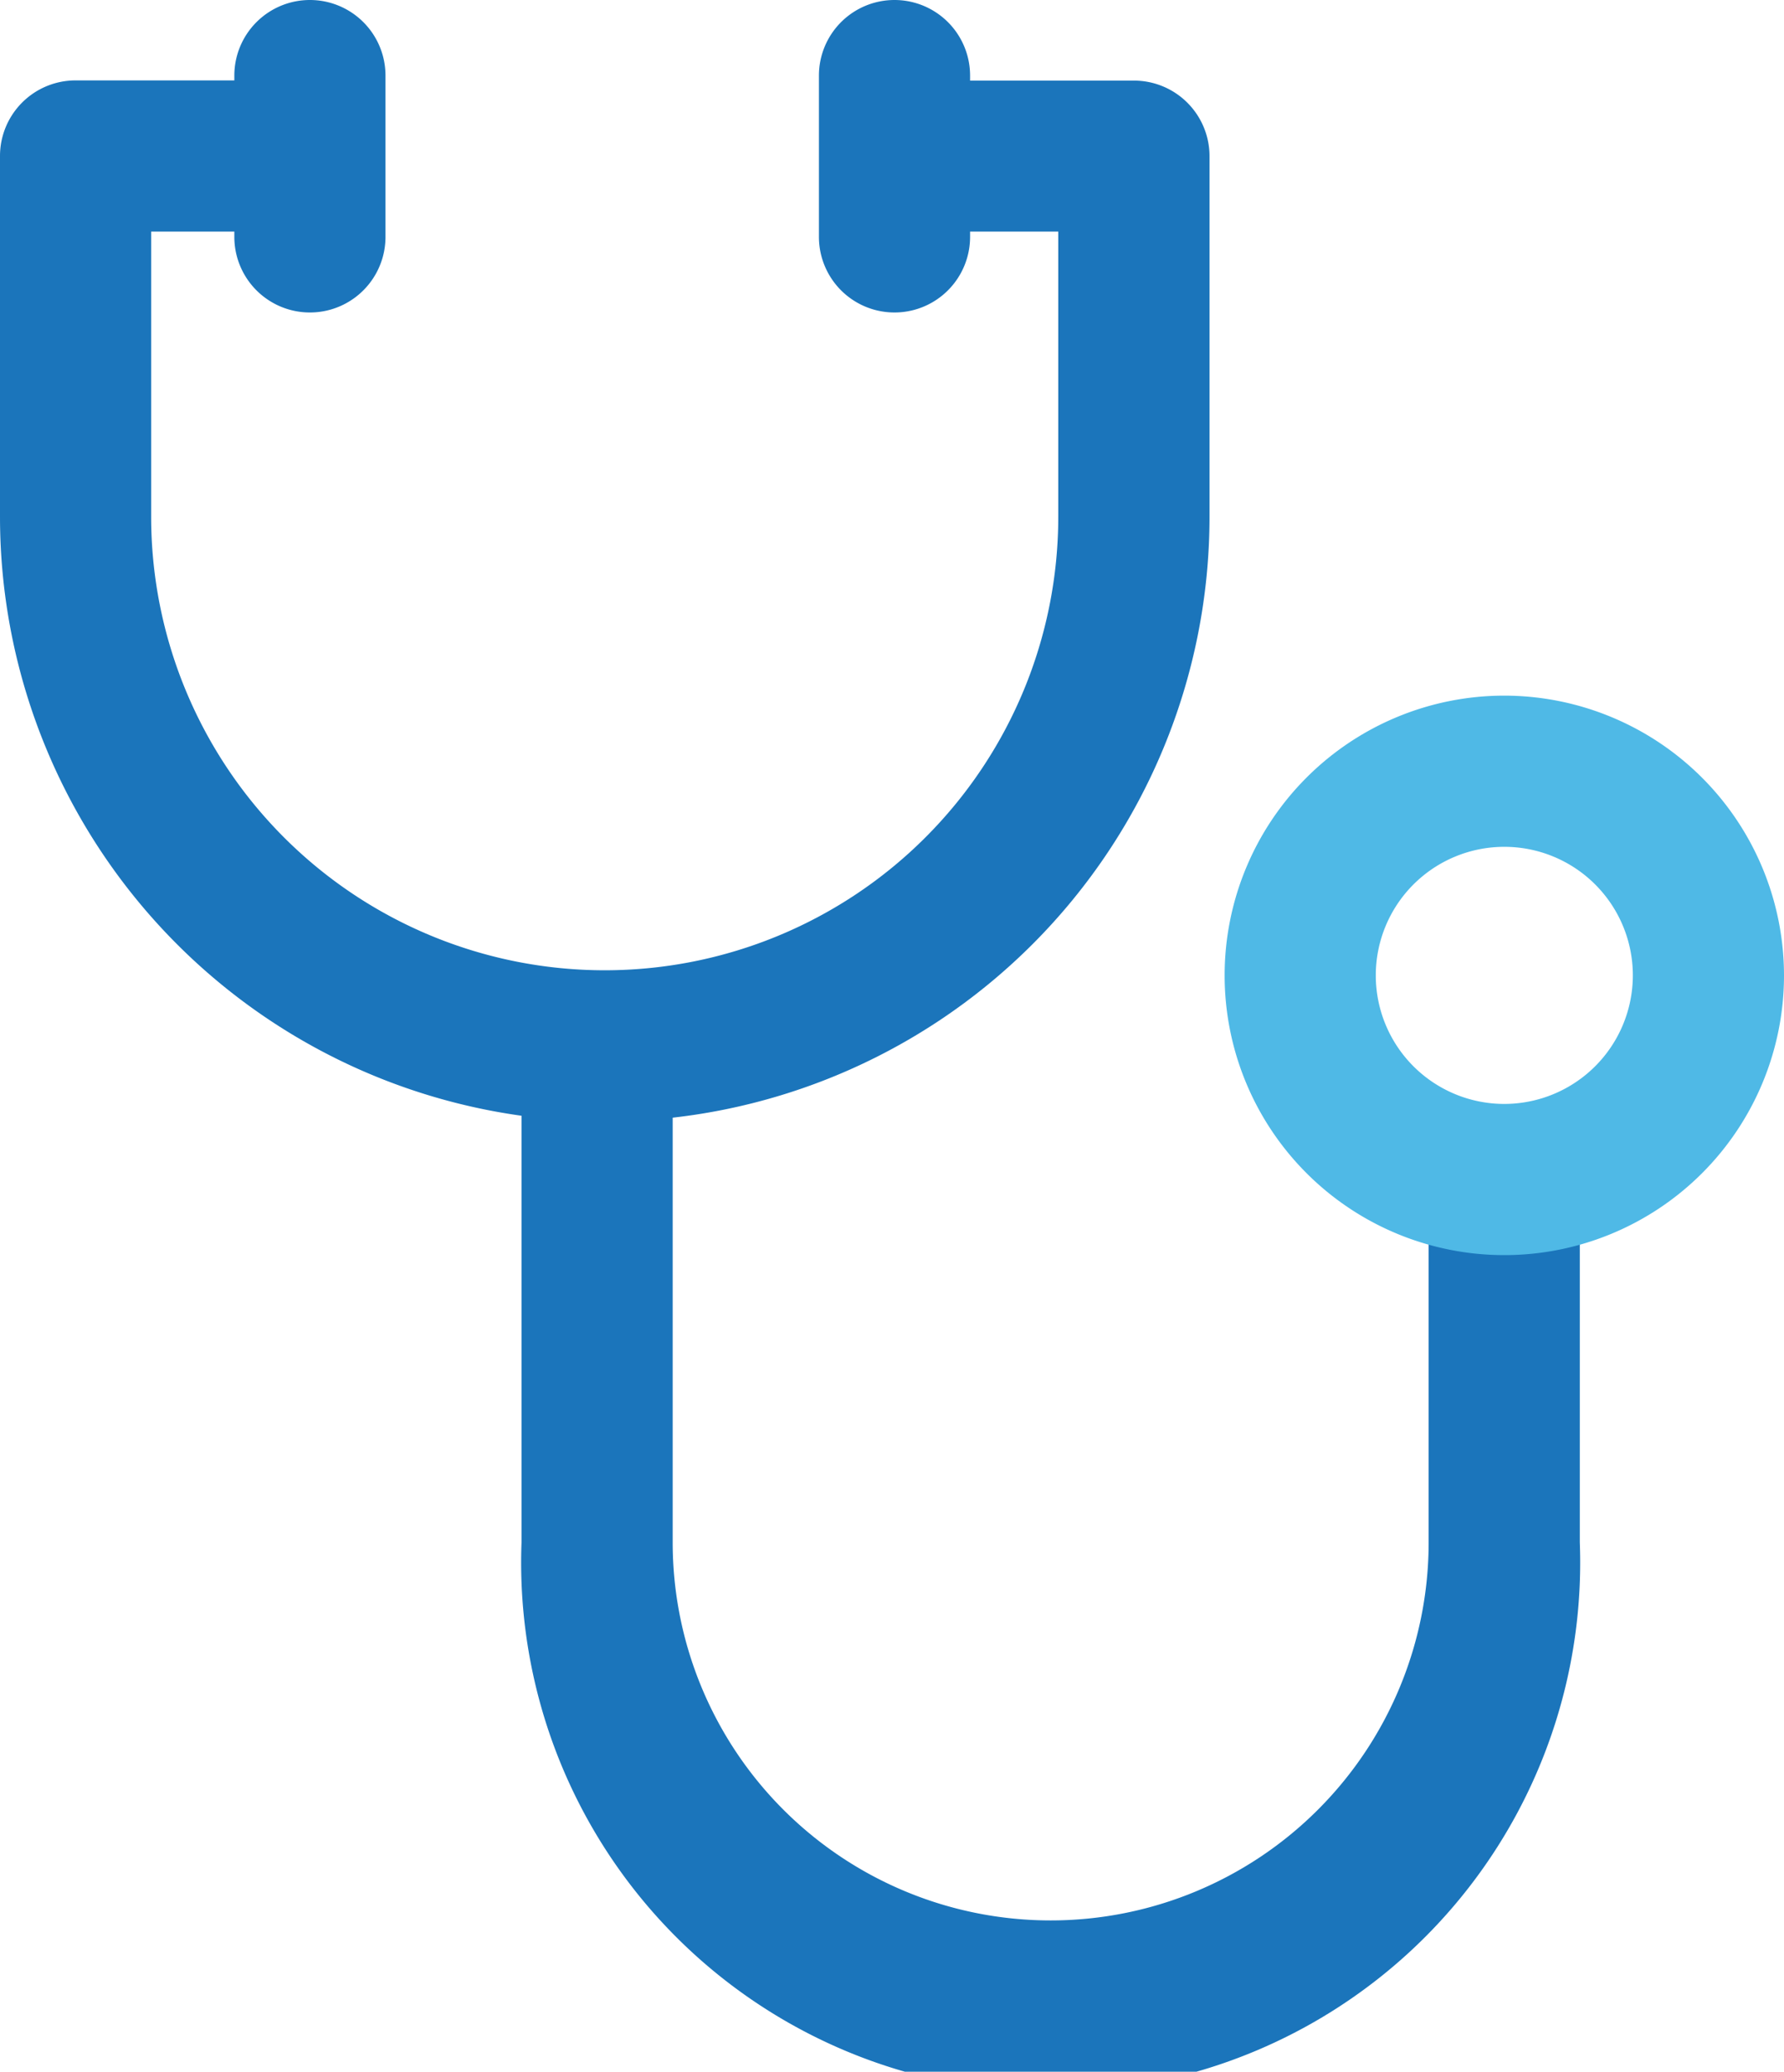
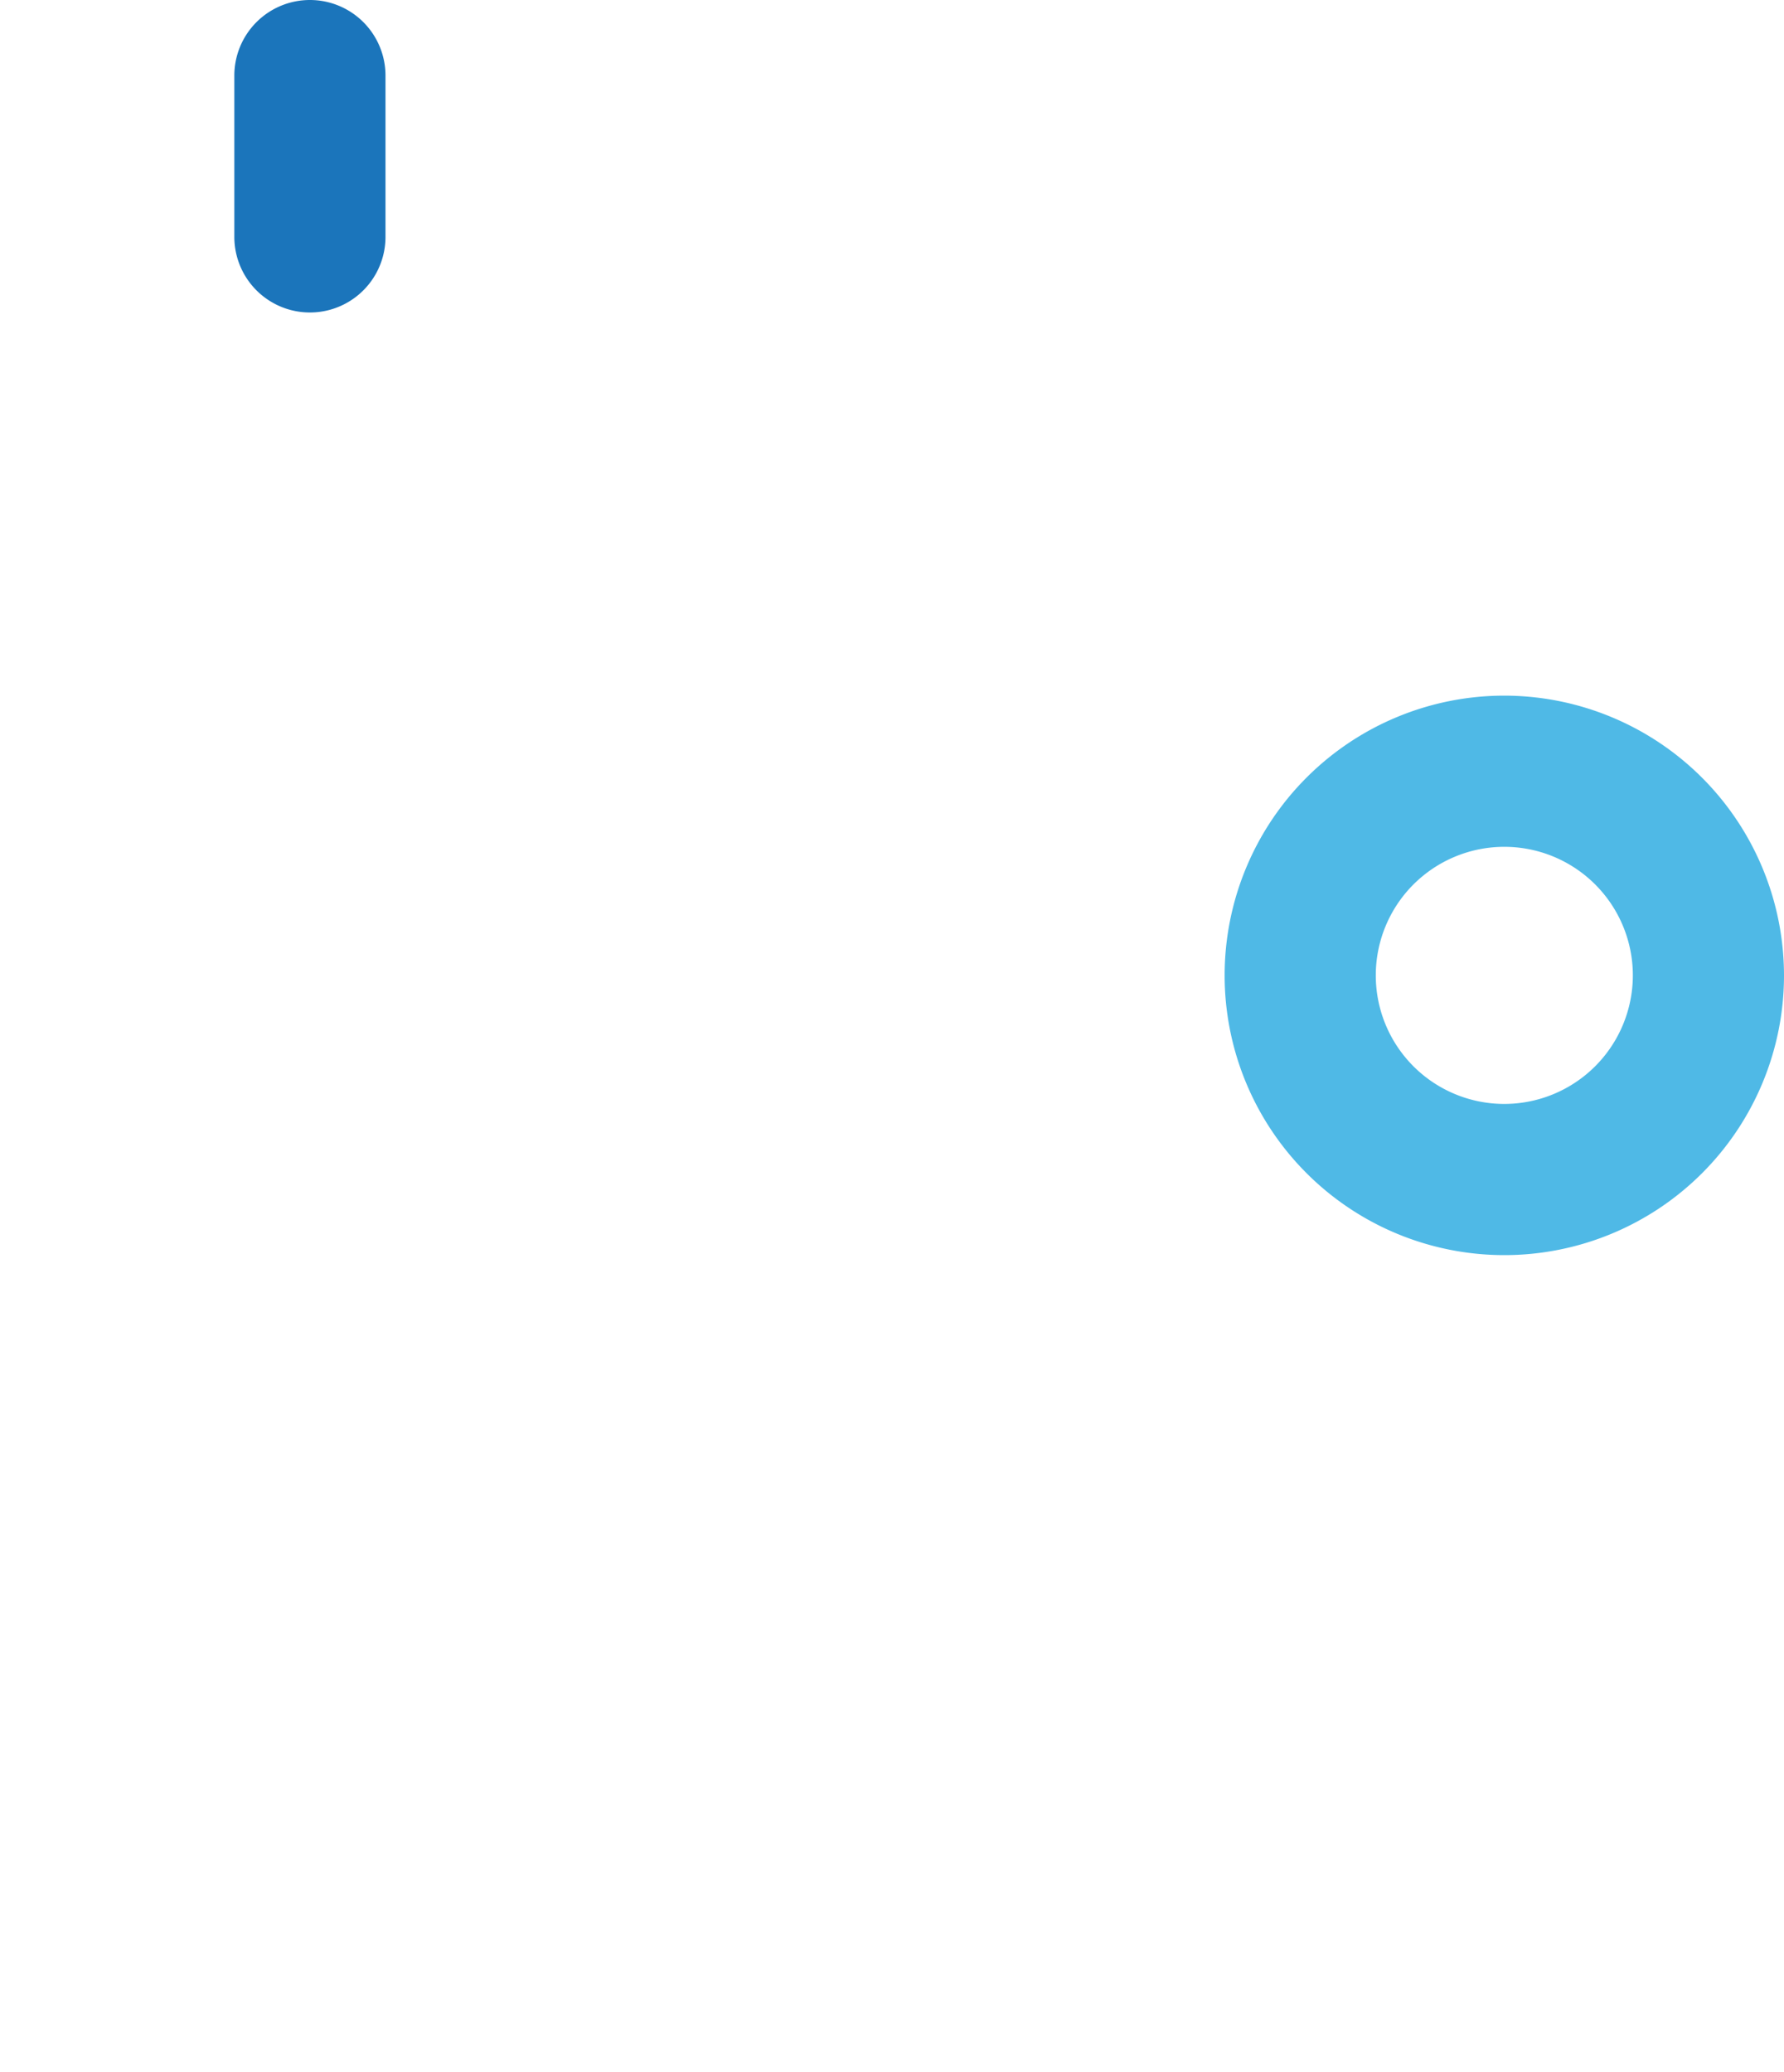
<svg xmlns="http://www.w3.org/2000/svg" id="Departments" width="18.53" height="21.514" viewBox="0 0 18.53 21.514">
  <g id="Group_16894" data-name="Group 16894" transform="translate(0 0.837)">
    <g id="Group_16893" data-name="Group 16893">
-       <path id="Path_6569" data-name="Path 6569" d="M47.279,19.932H44.766V21.5h1.727V24.46a4.711,4.711,0,0,1-9.422,0V21.5h1.675v-1.57h-2.46a.785.785,0,0,0-.785.785V24.46a6.281,6.281,0,0,0,12.563,0V20.717A.785.785,0,0,0,47.279,19.932Z" transform="translate(-35.501 -19.932)" fill="#1b75bb" />
-     </g>
+       </g>
  </g>
  <g id="Group_16896" data-name="Group 16896" transform="translate(5.417 10.888)">
    <g id="Group_16895" data-name="Group 16895" transform="translate(0)">
-       <path id="Path_6570" data-name="Path 6570" d="M173.856,260.527v3.716a3.926,3.926,0,0,1-7.852,0v-5.13h-1.57v5.13a5.5,5.5,0,1,0,10.992,0v-3.716Z" transform="translate(-164.434 -259.114)" fill="#1b75bb" />
-     </g>
+       </g>
  </g>
  <g id="Group_16898" data-name="Group 16898" transform="translate(12.72 7.224)">
    <g id="Group_16897" data-name="Group 16897">
      <path id="Path_6571" data-name="Path 6571" d="M341.121,171.912a2.905,2.905,0,1,0,2.905,2.905A2.908,2.908,0,0,0,341.121,171.912Zm0,4.24a1.335,1.335,0,1,1,1.335-1.335A1.336,1.336,0,0,1,341.121,176.152Z" transform="translate(-338.216 -171.912)" fill="#4fb9e6" />
    </g>
  </g>
  <g id="Group_16900" data-name="Group 16900" transform="translate(2.434)">
    <g id="Group_16899" data-name="Group 16899">
      <path id="Path_6572" data-name="Path 6572" d="M94.213,0a.785.785,0,0,0-.785.785V2.46a.785.785,0,1,0,1.57,0V.785A.785.785,0,0,0,94.213,0Z" transform="translate(-93.428 0)" fill="#1b75bb" />
    </g>
  </g>
  <g id="Group_16902" data-name="Group 16902" transform="translate(8.506)">
    <g id="Group_16901" data-name="Group 16901">
-       <path id="Path_6573" data-name="Path 6573" d="M238.719,0a.785.785,0,0,0-.785.785V2.46a.785.785,0,1,0,1.57,0V.785A.785.785,0,0,0,238.719,0Z" transform="translate(-237.934 0)" fill="#1b75bb" />
-     </g>
+       </g>
  </g>
</svg>